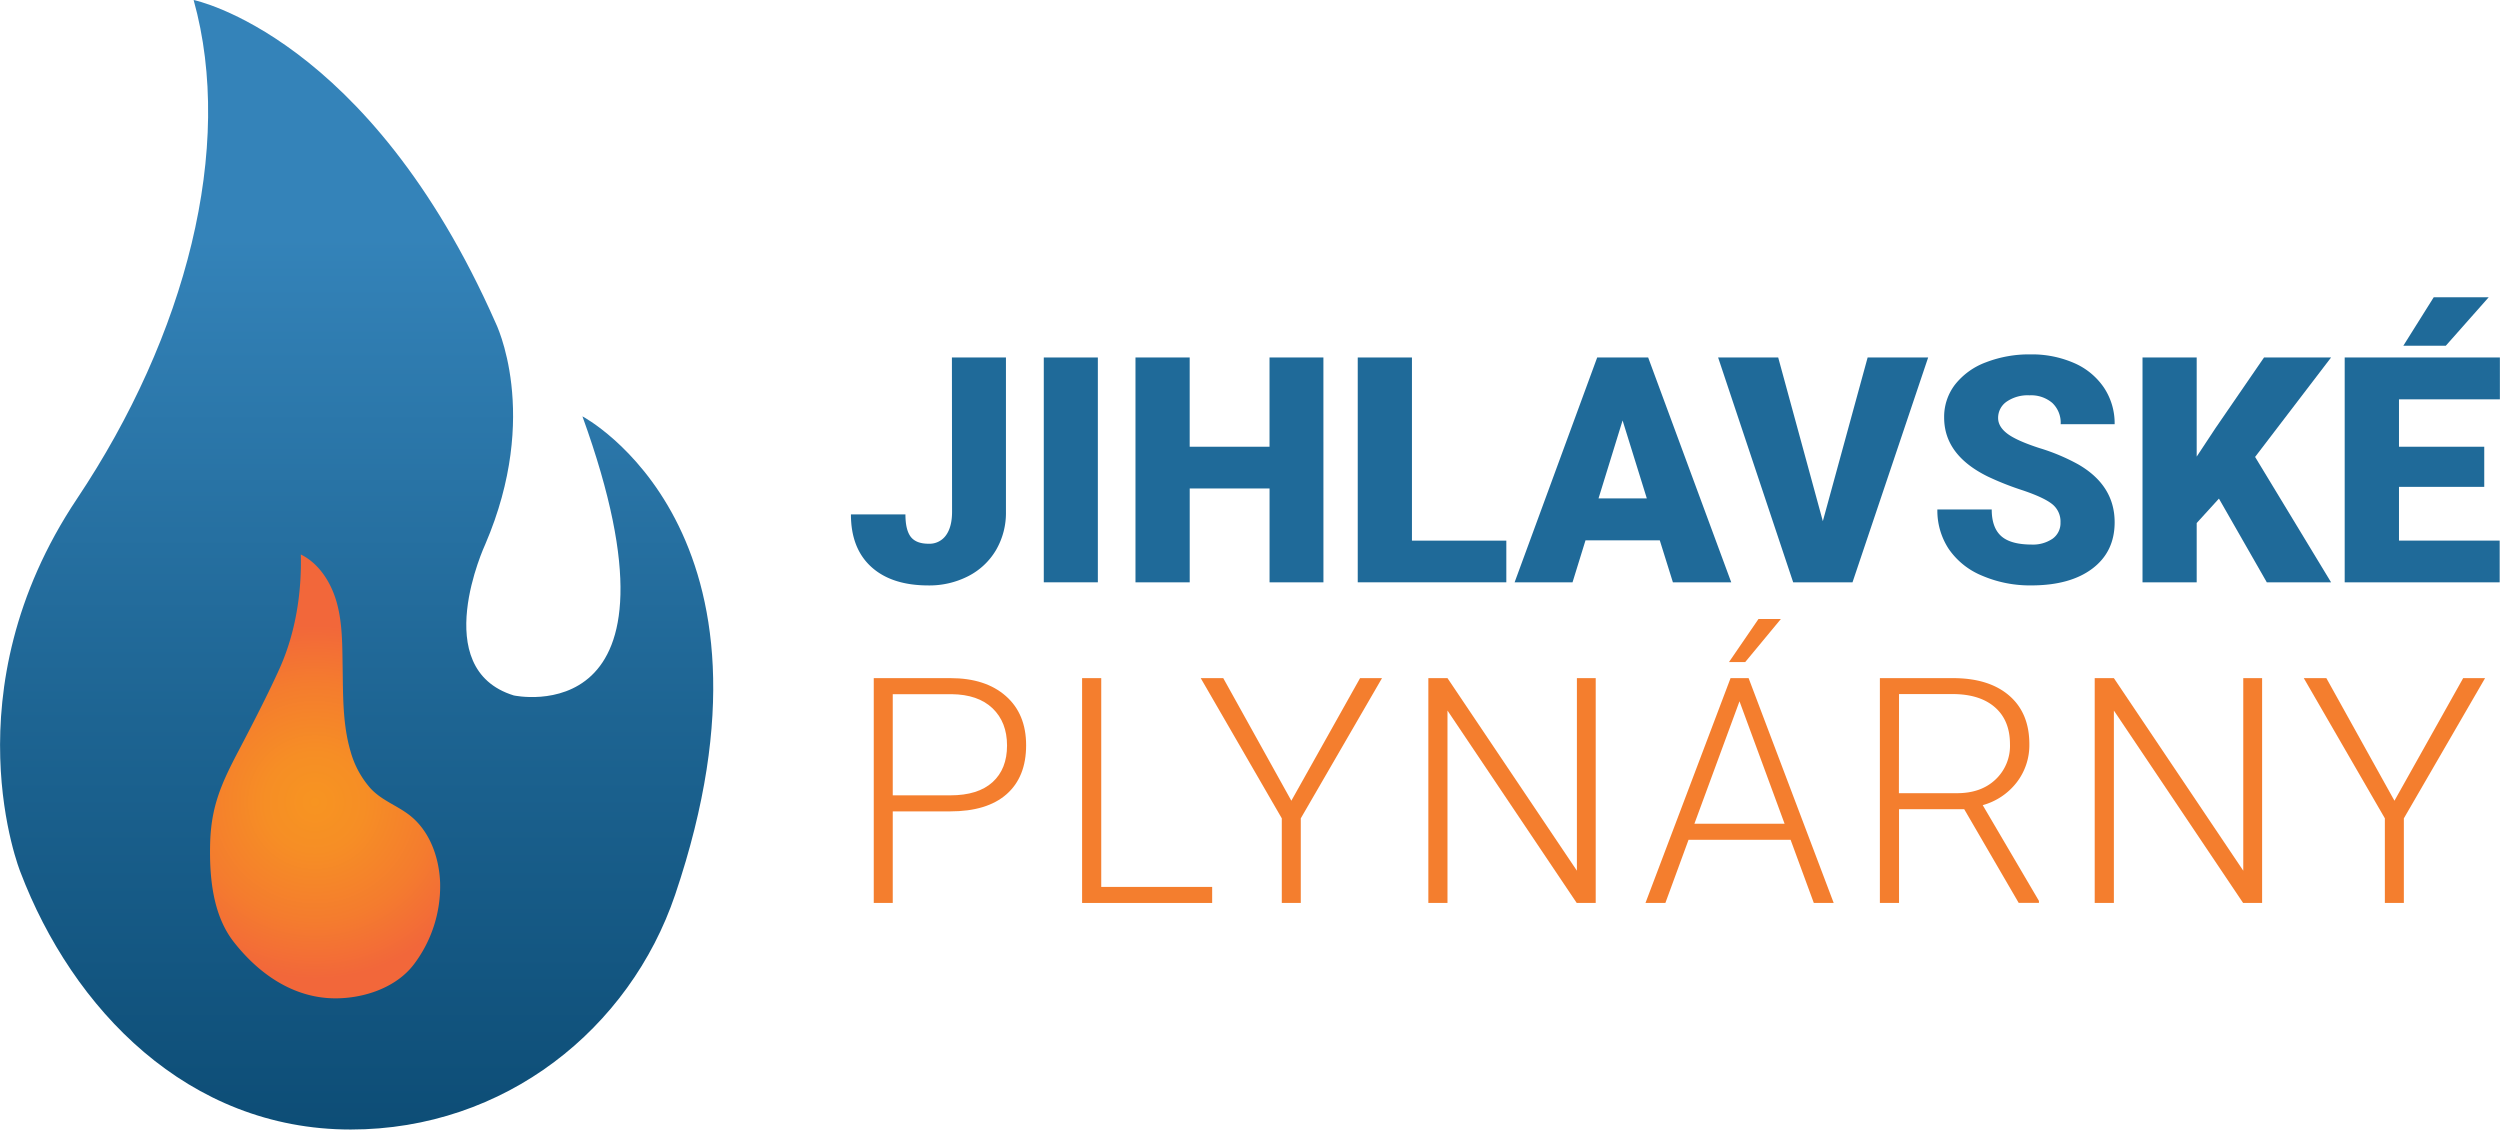
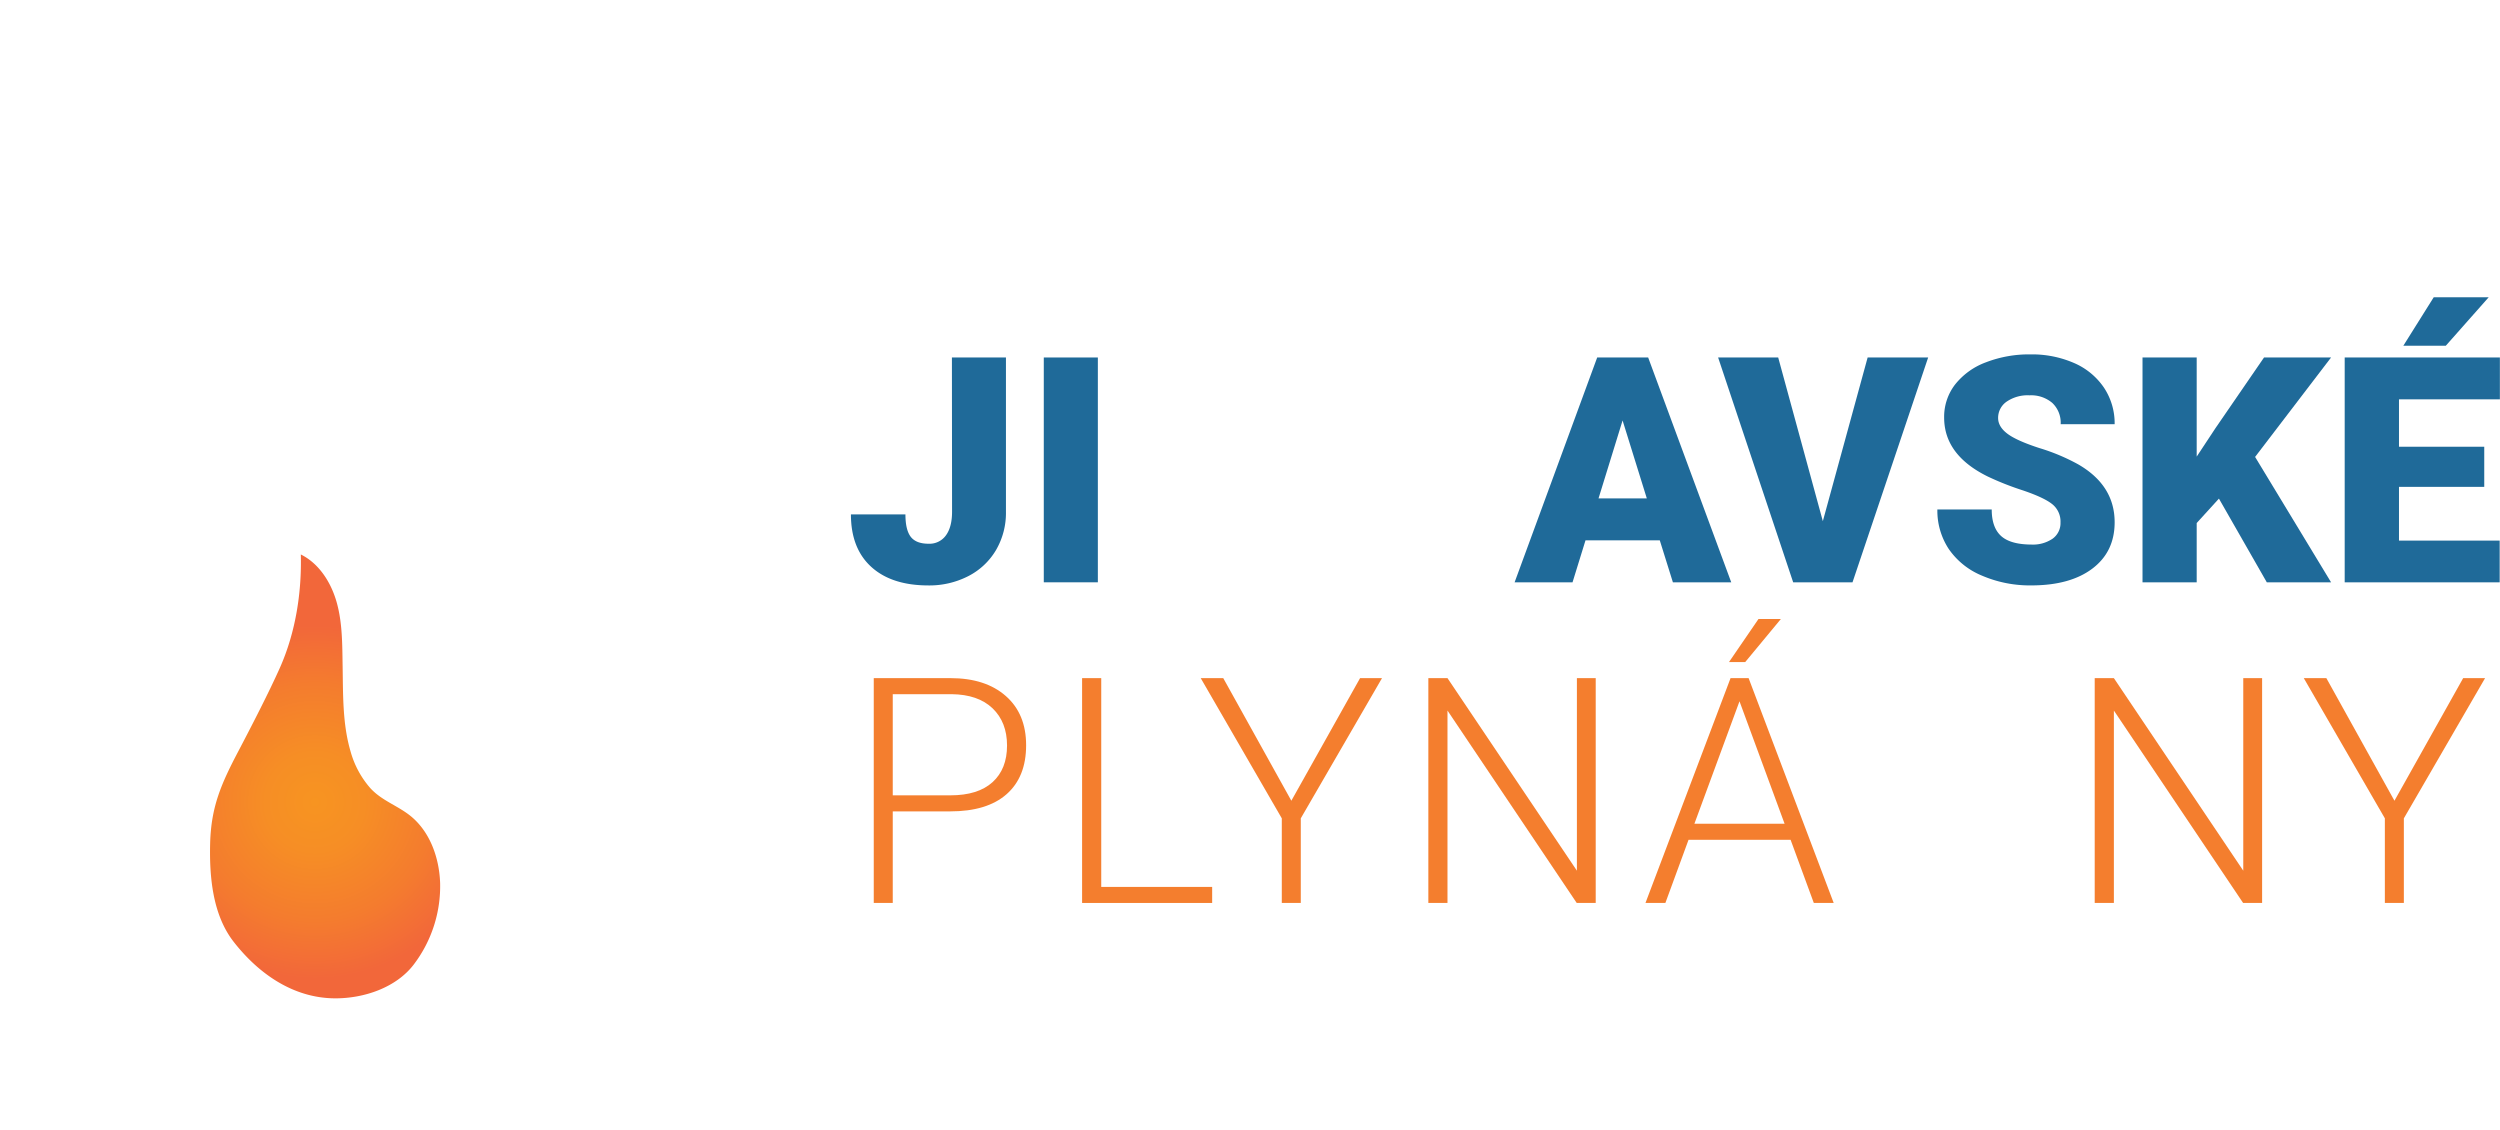
<svg xmlns="http://www.w3.org/2000/svg" viewBox="0 0 847.66 382.98">
  <defs>
    <style>.cls-1{fill:url(#linear-gradient);}.cls-2{fill:url(#radial-gradient);}.cls-3{fill:#1f6a99;}.cls-4{fill:#f47e2e;}</style>
    <linearGradient id="linear-gradient" x1="542.93" y1="382.98" x2="542.93" gradientTransform="matrix(-1, 0, 0, 1, 663.84, 0)" gradientUnits="userSpaceOnUse">
      <stop offset="0" stop-color="#0d4d76" />
      <stop offset="0.36" stop-color="#1d6492" />
      <stop offset="0.79" stop-color="#3483b9" />
    </linearGradient>
    <radialGradient id="radial-gradient" cx="557.07" cy="271.98" r="59.93" gradientTransform="matrix(-1, 0, 0, 1, 663.84, 0)" gradientUnits="userSpaceOnUse">
      <stop offset="0" stop-color="#f79421" />
      <stop offset="0.28" stop-color="#f68e25" />
      <stop offset="0.67" stop-color="#f47c2e" />
      <stop offset="1" stop-color="#f2673a" />
    </radialGradient>
  </defs>
  <g id="Vrstva_2" data-name="Vrstva 2">
    <g id="Layer_1" data-name="Layer 1">
-       <path class="cls-1" d="M228.91,303.39c-15.36,45.36-57.68,79.59-110,79.59-55.24,0-94.34-40.91-112-87.32,0,0-24.62-61,19.21-126.57C63.05,113.83,79.62,50,65.65,0,65.65,0,125,12,168,109.37c0,0,15.52,31-3.49,75.24,0,0-19.58,42.17,9.7,51.19,0,0,62.44,13.58,23.27-94.63C197.52,141.17,270.78,179.78,228.91,303.39Z" />
      <path class="cls-2" d="M102,188c6.37,3.16,10.44,9.8,12.28,16.67s1.77,14.09,1.89,21.21c.17,9.49-.06,19.53,2.67,28.82a31.76,31.76,0,0,0,6.68,12.48c3.85,4.24,9,5.83,13.41,9.27,6.81,5.35,10,14.29,10.3,22.95a43.87,43.87,0,0,1-8.84,27.5c-6,8-17.07,11.67-26.89,11.6-14.11-.1-25.84-8.37-34.25-19.14-7.14-9.13-8.28-22-8-33.37.33-12.57,3.79-20.3,9.69-31.52,4.25-8.09,10.25-19.72,14-28.13C100.22,214.42,102.32,201,102,188Z" />
      <path class="cls-3" d="M322.76,121.21h18.32v52.3a25,25,0,0,1-3.37,13,23.14,23.14,0,0,1-9.43,8.85,28.83,28.83,0,0,1-13.48,3.14q-12.46,0-19.37-6.28t-6.91-17.8H307q0,5.24,1.8,7.59c1.21,1.57,3.22,2.35,6.05,2.35a6.84,6.84,0,0,0,5.89-2.85q2.07-2.85,2.07-8Z" />
      <path class="cls-3" d="M372.24,197.44H353.91V121.21h18.33Z" />
-       <path class="cls-3" d="M448.73,197.44H430.46V165.61H403.39v31.83H385V121.21h18.38v30.26h27.07V121.21h18.27Z" />
-       <path class="cls-3" d="M478.74,183.31h32v14.13H460.36V121.21h18.38Z" />
      <path class="cls-3" d="M562.77,183.2H537.59l-4.4,14.24H513.55l28-76.23h17.28L587,197.44H567.22ZM542,169h16.38l-8.22-26.44Z" />
      <path class="cls-3" d="M618.06,176.71l15.19-55.5h20.52l-25.65,76.23H608l-25.45-76.23h20.37Z" />
      <path class="cls-3" d="M698.64,177.18a7.54,7.54,0,0,0-2.85-6.28q-2.85-2.25-10-4.66A97.45,97.45,0,0,1,674,161.58q-14.81-7.28-14.81-20a17.93,17.93,0,0,1,3.69-11.18,23.88,23.88,0,0,1,10.44-7.54,40.66,40.66,0,0,1,15.19-2.7,35.65,35.65,0,0,1,14.74,2.93,23.43,23.43,0,0,1,10.13,8.35A21.84,21.84,0,0,1,717,143.83H698.7a9.23,9.23,0,0,0-2.86-7.23,11.1,11.1,0,0,0-7.72-2.56,12.57,12.57,0,0,0-7.78,2.17,6.67,6.67,0,0,0-2.85,5.52q0,2.94,3.14,5.32t11,4.92a67.6,67.6,0,0,1,13,5.47Q717,164.57,717,177.08q0,10-7.54,15.7t-20.68,5.71A41.13,41.13,0,0,1,672,195.17a25.31,25.31,0,0,1-11.31-9.12,23.7,23.7,0,0,1-3.8-13.32h18.43q0,6.12,3.17,9t10.29,2.91a11.81,11.81,0,0,0,7.2-2A6.48,6.48,0,0,0,698.64,177.18Z" />
      <path class="cls-3" d="M752.36,169.06l-7.54,8.28v20.1H726.45V121.21h18.37v33.61l6.39-9.68,16.44-23.93h22.73l-25.76,33.72,25.76,42.51H768.59Z" />
      <path class="cls-3" d="M842.32,165.09H813.41v18.22h34.14v14.13H795V121.21h52.62V135.4H813.41v16.07h28.91Zm-17.13-64.3h18.64l-14.55,16.44-14.4,0Z" />
      <path class="cls-4" d="M302.7,275.11v31.05h-6.44V229.93h26q11.89,0,18.78,6.07t6.88,16.7q0,10.74-6.62,16.58t-19.19,5.83Zm0-5.44h19.53q9.38,0,14.3-4.46t4.92-12.43q0-7.91-4.9-12.61t-13.9-4.8H302.7Z" />
      <path class="cls-4" d="M373.39,300.72H411v5.44H366.9V229.93h6.49Z" />
      <path class="cls-4" d="M437.85,271.5l23.3-41.57h7.44l-27.54,47.54v28.69h-6.44V277.47l-27.49-47.54h7.64Z" />
      <path class="cls-4" d="M541.05,306.16h-6.44l-43.82-65.24v65.24H484.3V229.93h6.49l43.88,65.29V229.93h6.38Z" />
      <path class="cls-4" d="M607.13,284.75H572.52l-7.85,21.41h-6.75l28.85-76.23h6.12l28.85,76.23H615Zm-32.62-5.45h30.58L589.8,237.78Zm21.73-69.42h7.59l-12.09,14.6-5.5,0Z" />
-       <path class="cls-4" d="M666,274.38H643.89v31.78H637.4V229.93h24.77q12.2,0,19.06,5.91t6.85,16.52a20.63,20.63,0,0,1-4.29,12.92A21.94,21.94,0,0,1,672.27,273l19.06,32.46v.68h-6.86Zm-22.15-5.44h19.74q8.11,0,13-4.62a15.65,15.65,0,0,0,4.92-12q0-8.07-5.13-12.53t-14.4-4.46H643.89Z" />
      <path class="cls-4" d="M767,306.16h-6.44l-43.82-65.24v65.24h-6.5V229.93h6.5l43.87,65.29V229.93H767Z" />
      <path class="cls-4" d="M811.87,271.5l23.3-41.57h7.43l-27.54,47.54v28.69h-6.44V277.47l-27.49-47.54h7.65Z" />
    </g>
  </g>
</svg>